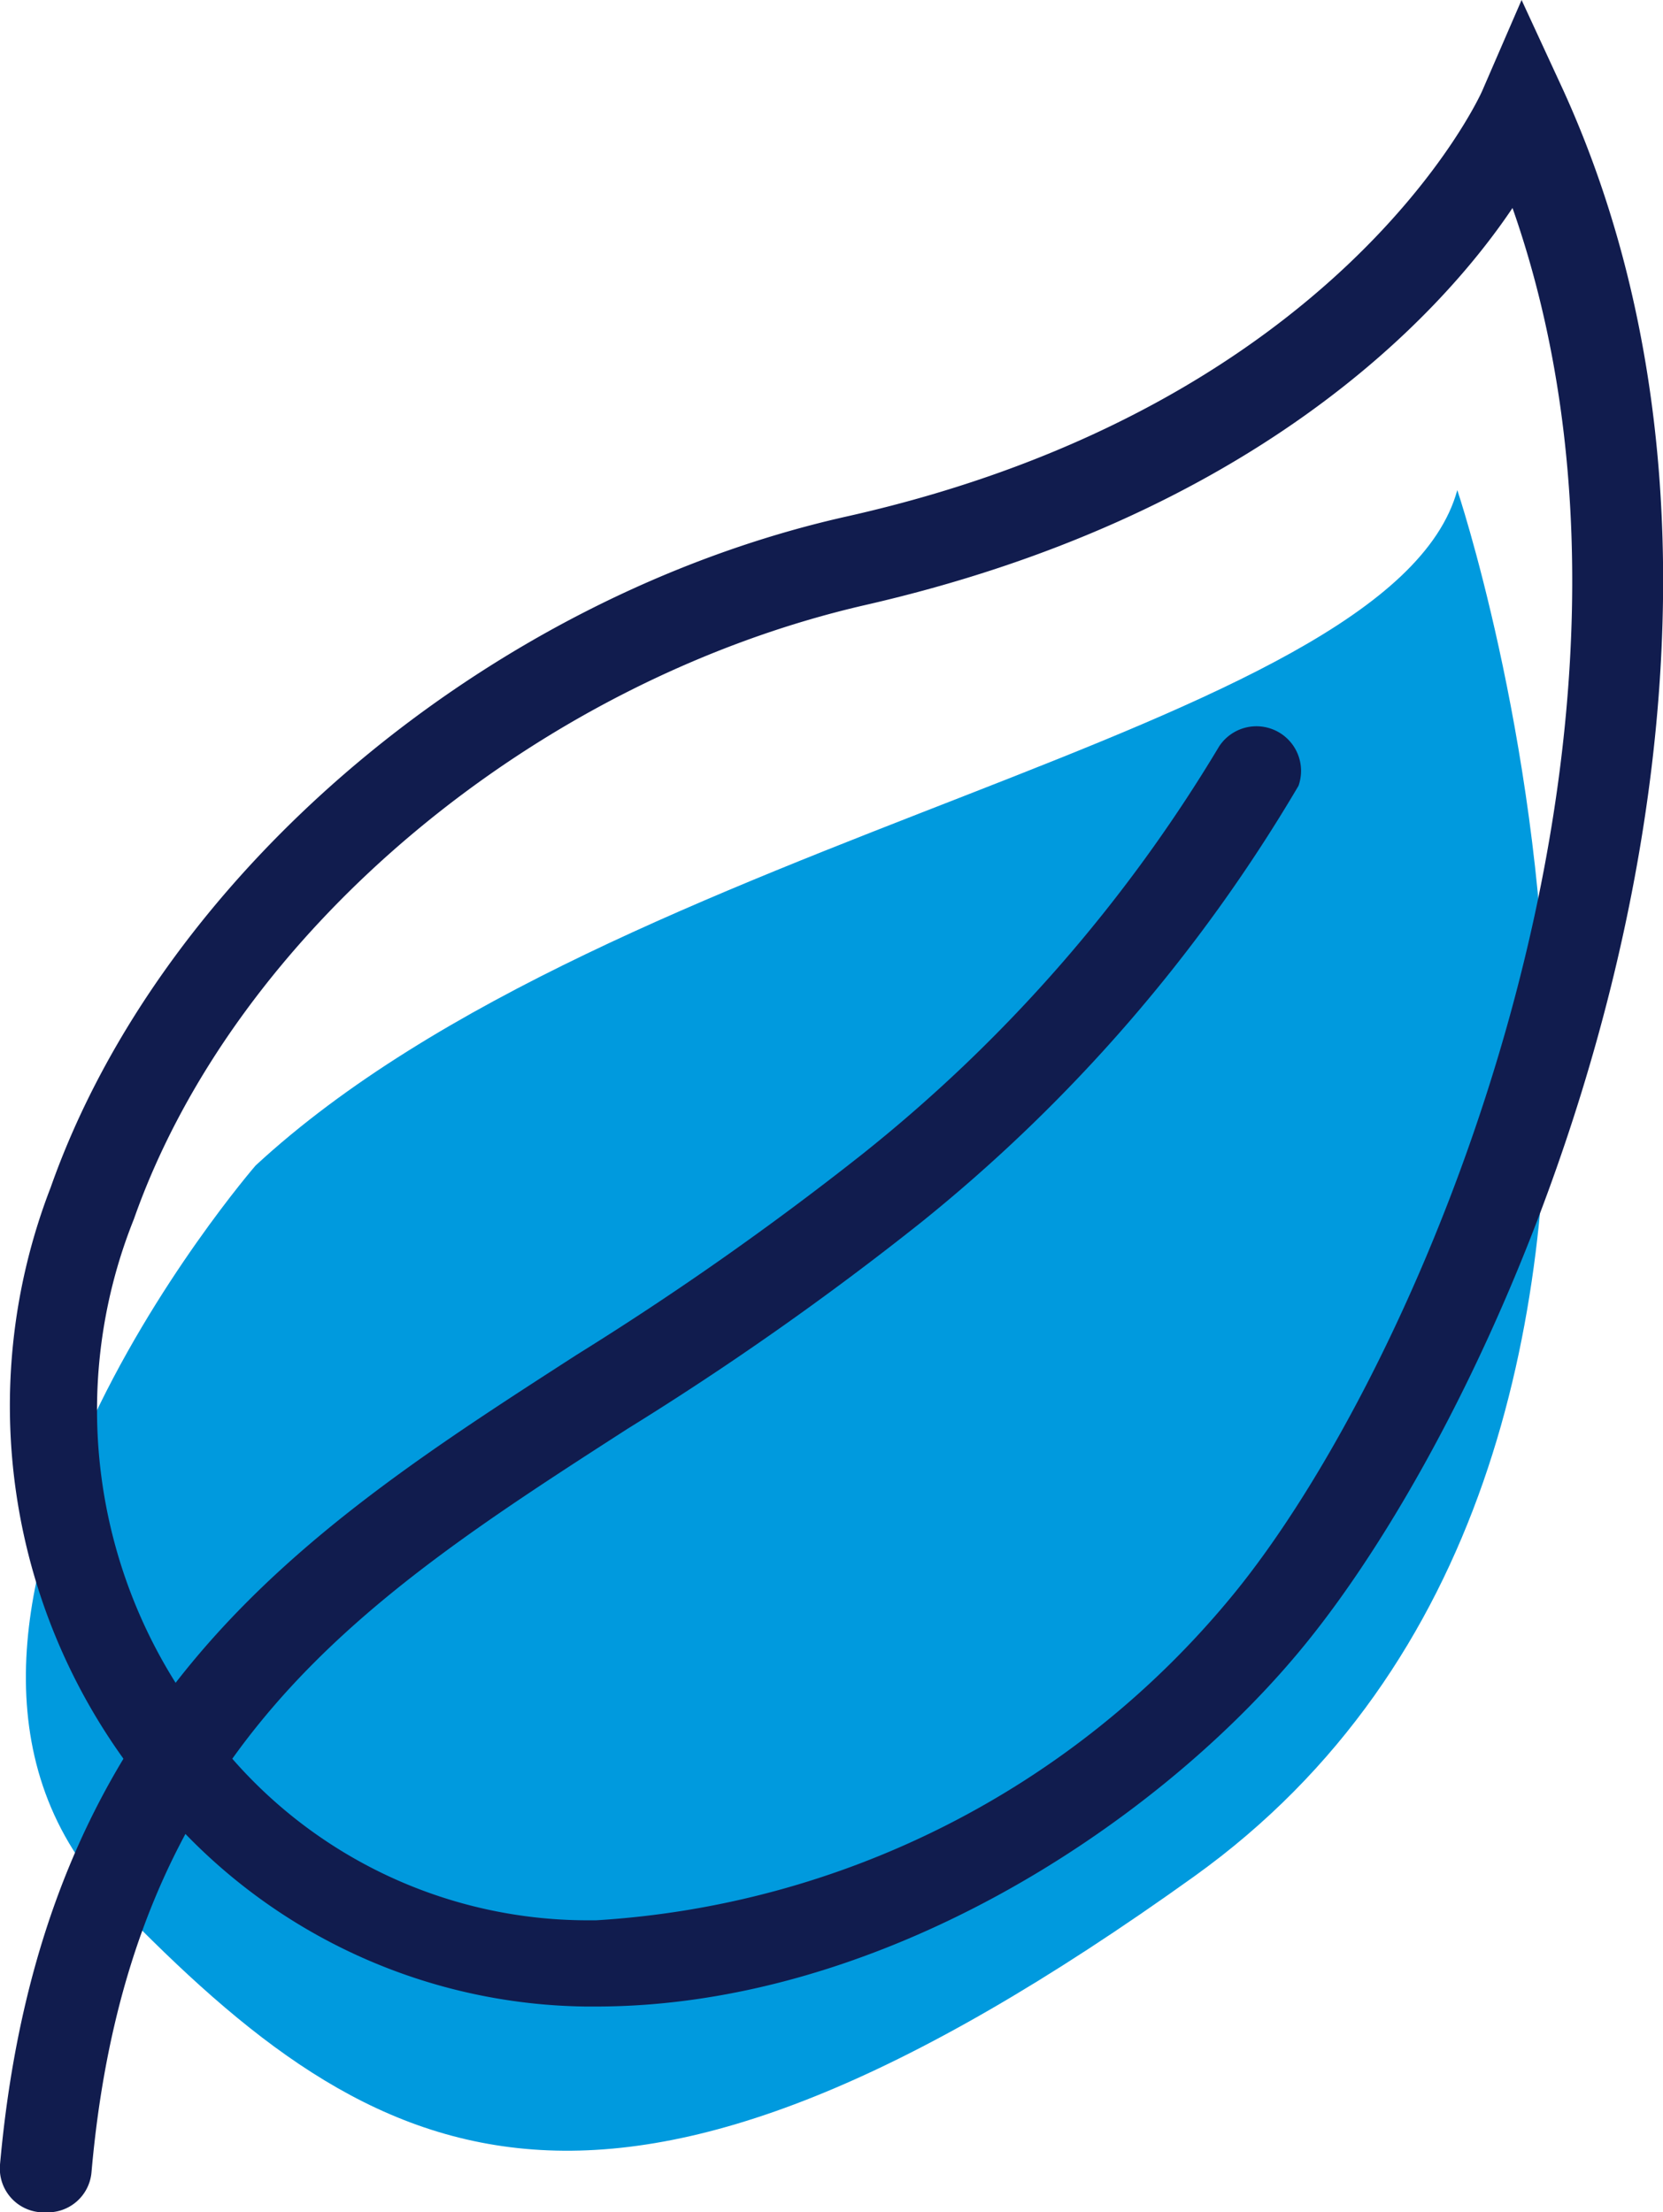
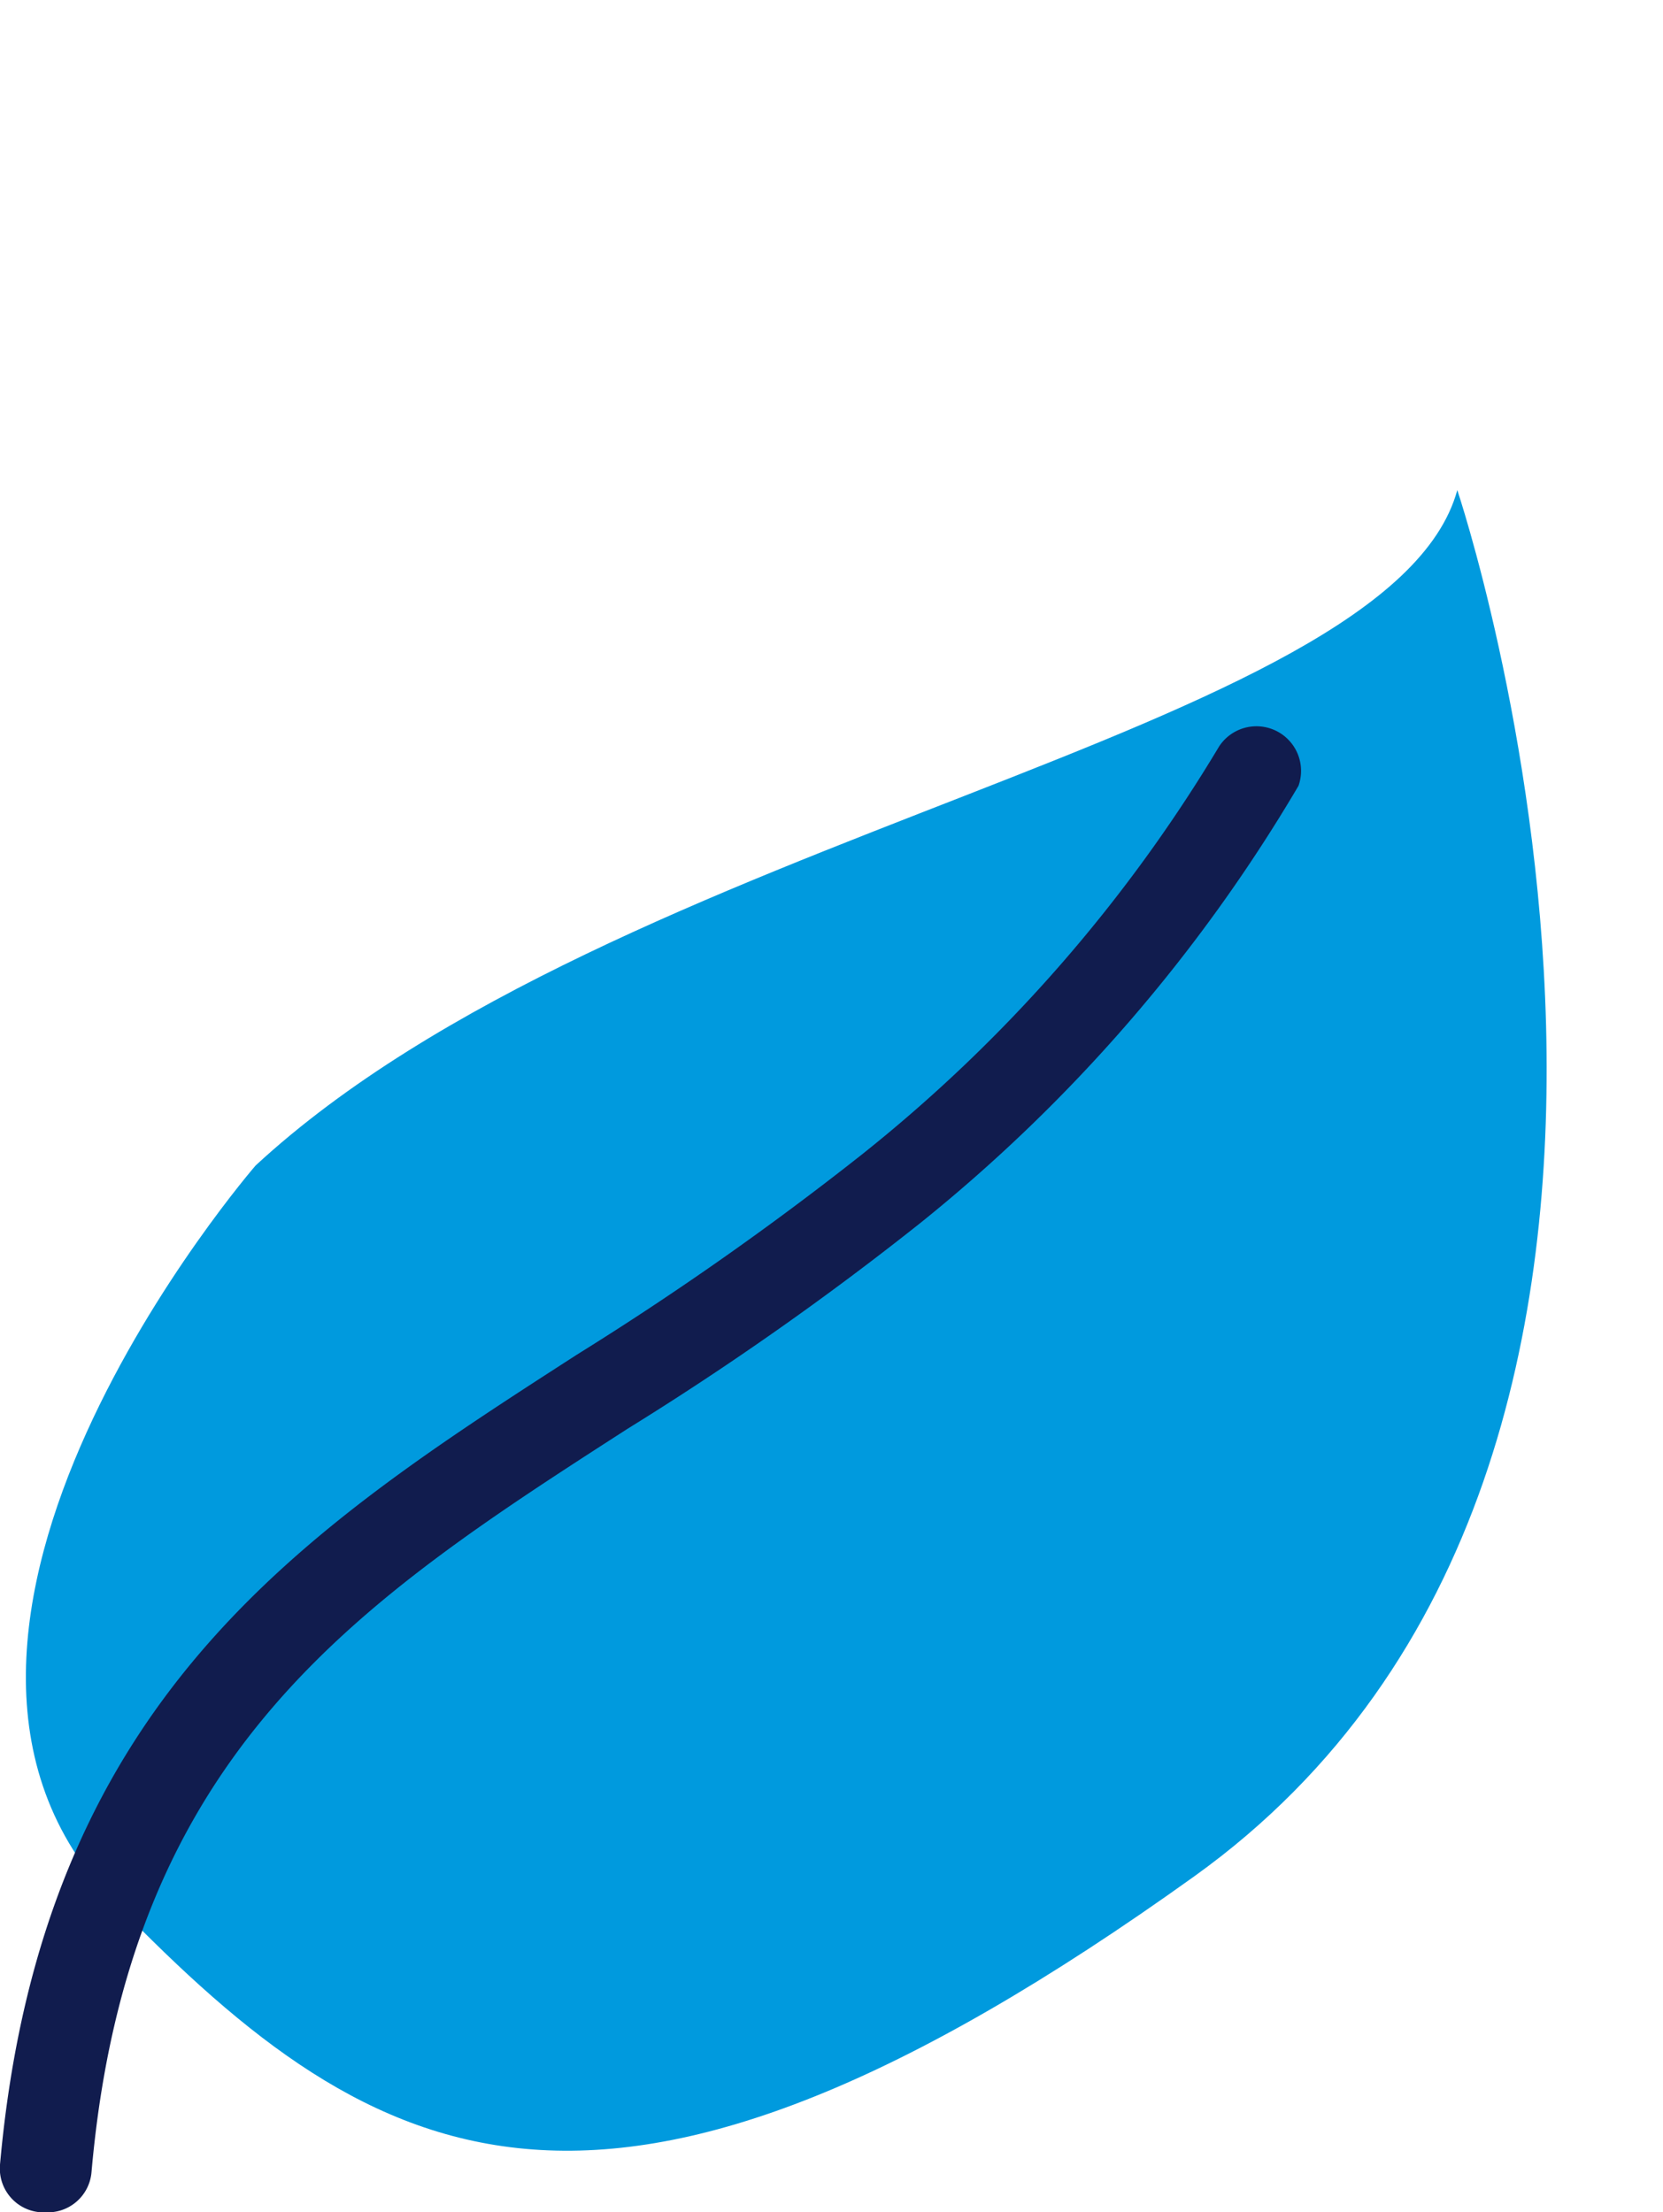
<svg xmlns="http://www.w3.org/2000/svg" viewBox="0 0 21.99 29.25">
  <defs>
    <style>.cls-1{fill:#009ade;}.cls-2{fill:#111c4e;}</style>
  </defs>
  <title>vantagens 4</title>
  <g id="Layer_2" data-name="Layer 2">
    <g id="Layer_1-2" data-name="Layer 1">
      <path class="cls-1" d="M3.38,15.41c4.76-4.4,15-5.68,15.89-8.93,0,0,4.29,12.76-3.48,18.33S5,28.75,1.52,25.16,3.38,15.41,3.38,15.41Z" />
      <path class="cls-2" d="M.59,29.25H.53A.58.58,0,0,1,0,28.62c.55-6.15,4-8.37,7.63-10.71a41,41,0,0,0,3.76-2.64,20.05,20.05,0,0,0,4.73-5.4.59.59,0,0,1,1.05.52,21.23,21.23,0,0,1-5,5.78,40.36,40.36,0,0,1-3.87,2.72c-3.54,2.28-6.6,4.25-7.09,9.83A.58.58,0,0,1,.59,29.25Z" />
-       <path class="cls-2" d="M7.88,26.53H7.75a7.49,7.49,0,0,1-5.91-3A8,8,0,0,1,.67,15.7c1.47-4.17,5.8-7.81,10.52-8.87,6.53-1.46,8.39-5.58,8.41-5.63L20.12,0l.55,1.19c3.44,7.55-.59,17.19-3.51,20.67C15.2,24.2,11.58,26.53,7.88,26.53ZM20,2.75C19,4.24,16.51,6.84,11.44,8c-4.35,1-8.33,4.31-9.67,8.12a6.78,6.78,0,0,0,1,6.76h0a6.24,6.24,0,0,0,5,2.51h.11a11.81,11.81,0,0,0,8.38-4.25C18.8,18.09,22.4,9.59,20,2.75Z" />
    </g>
  </g>
</svg>